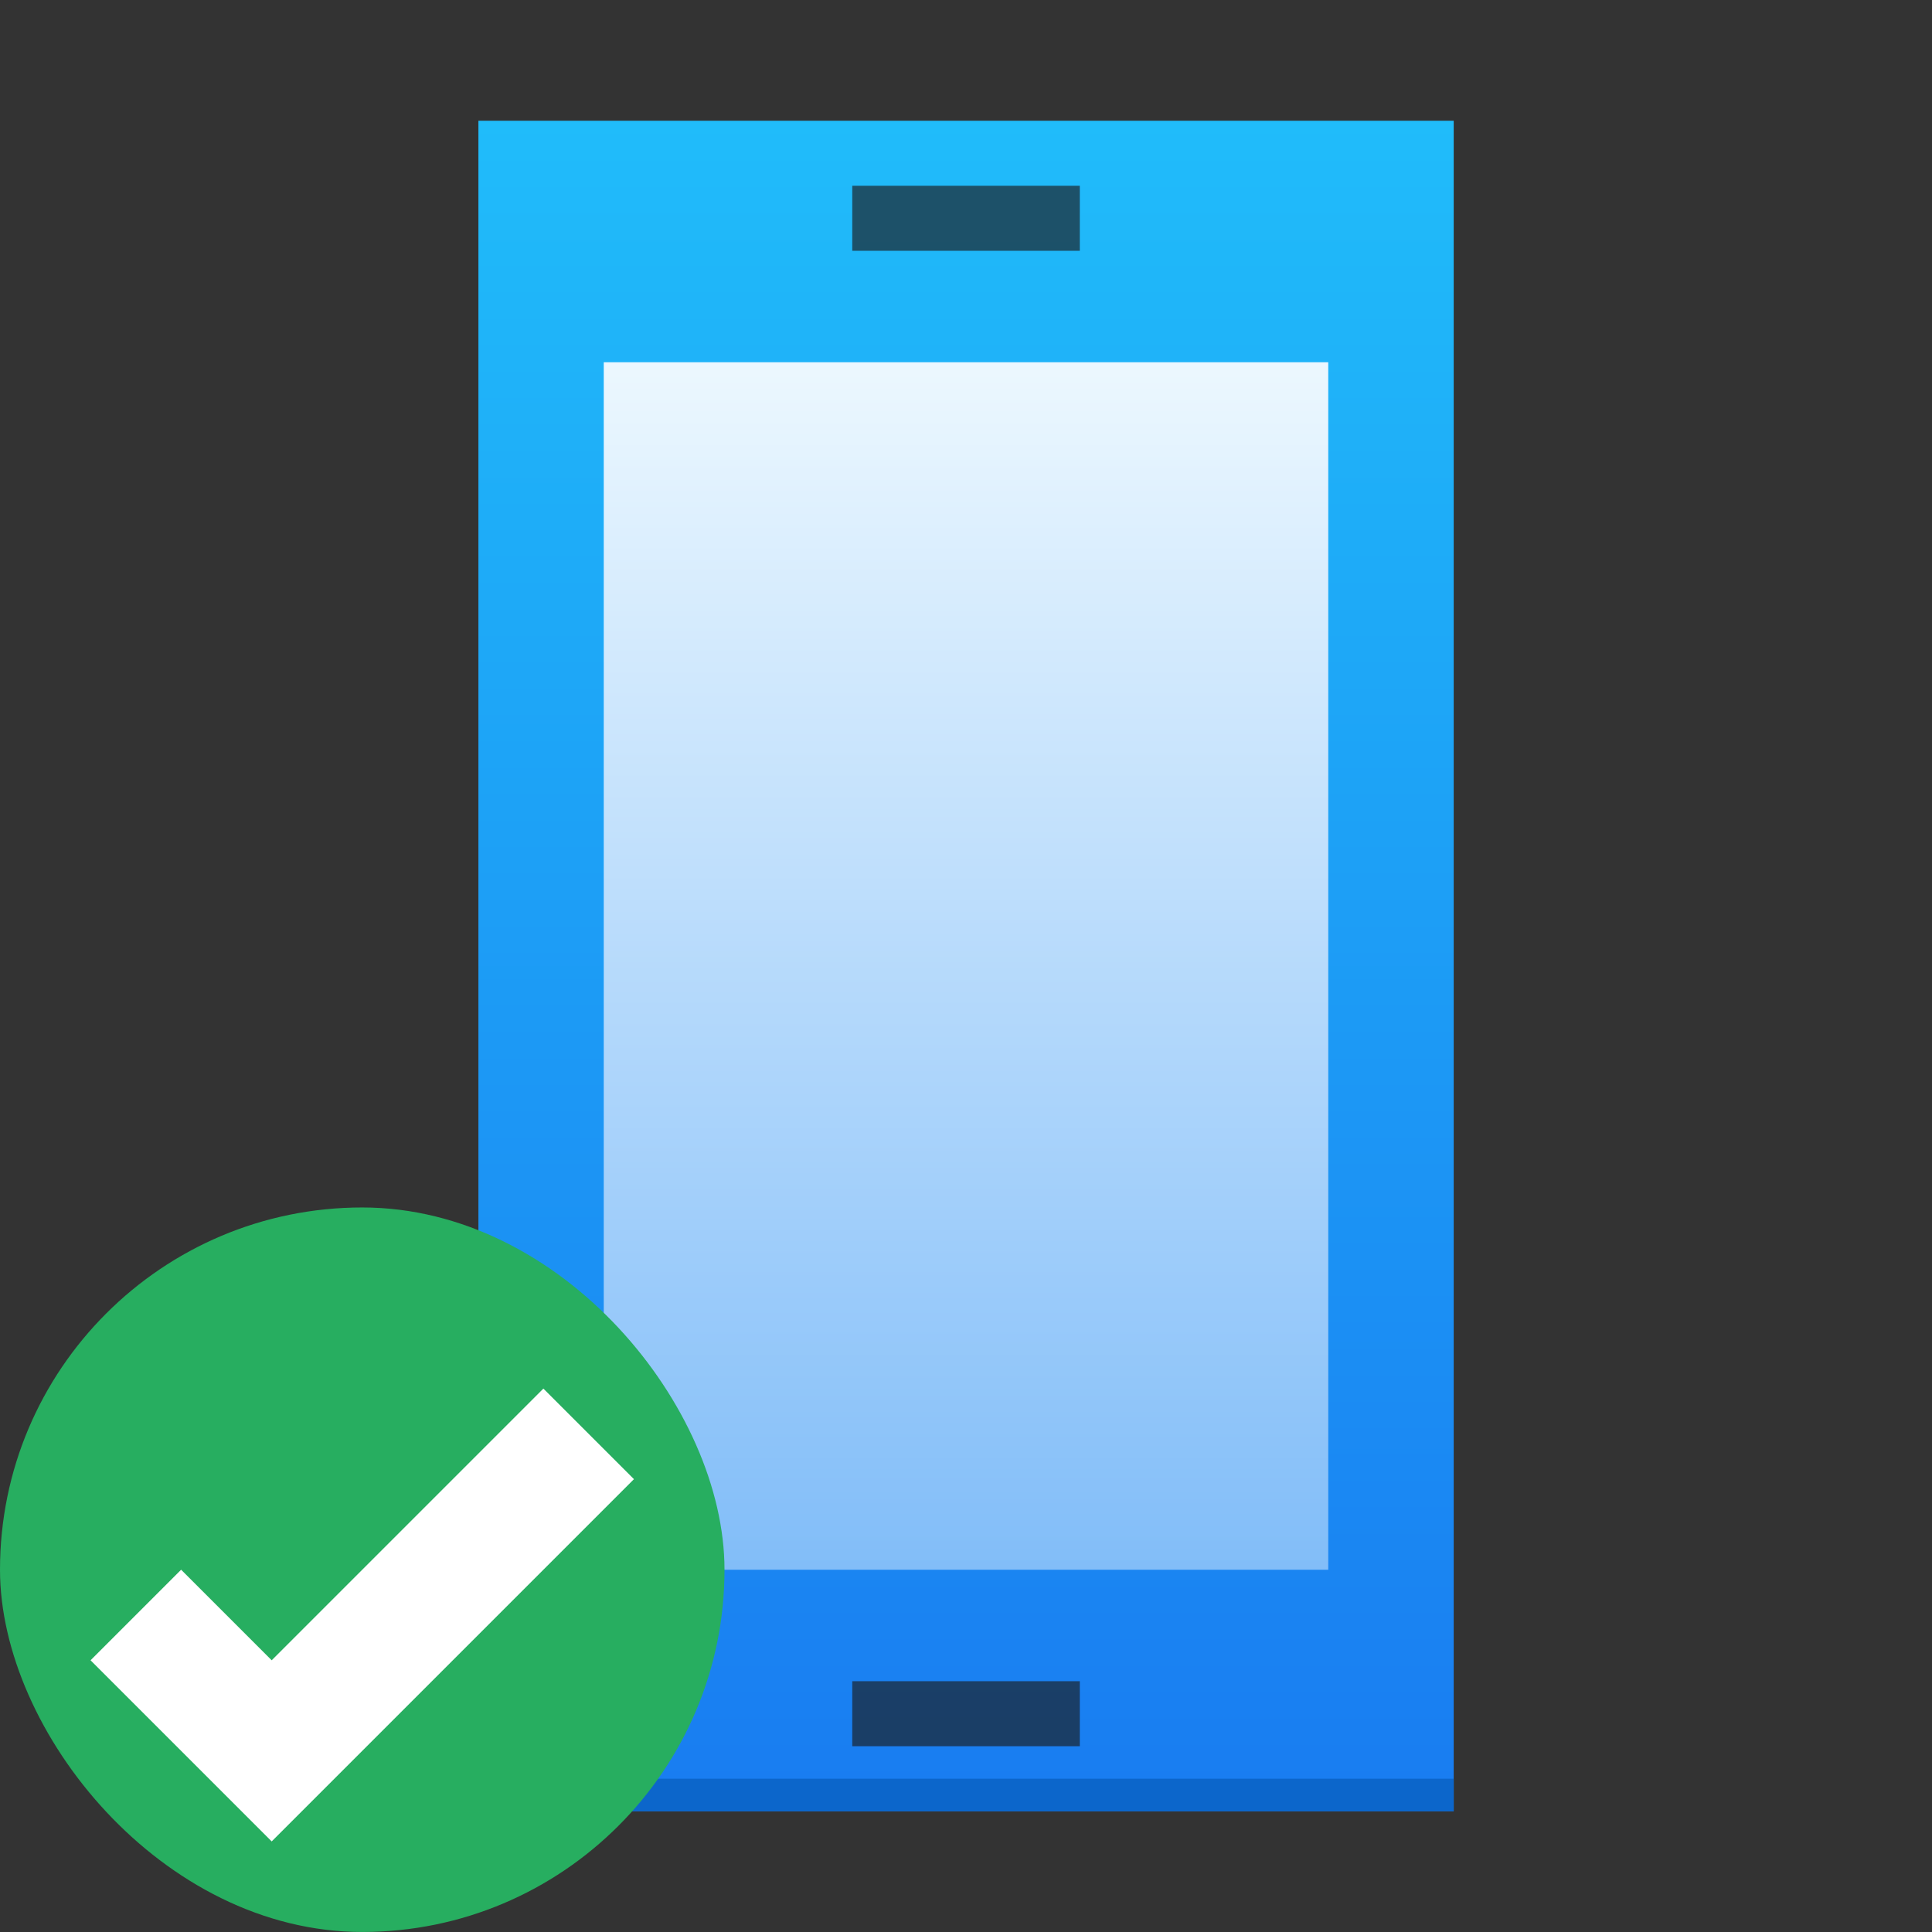
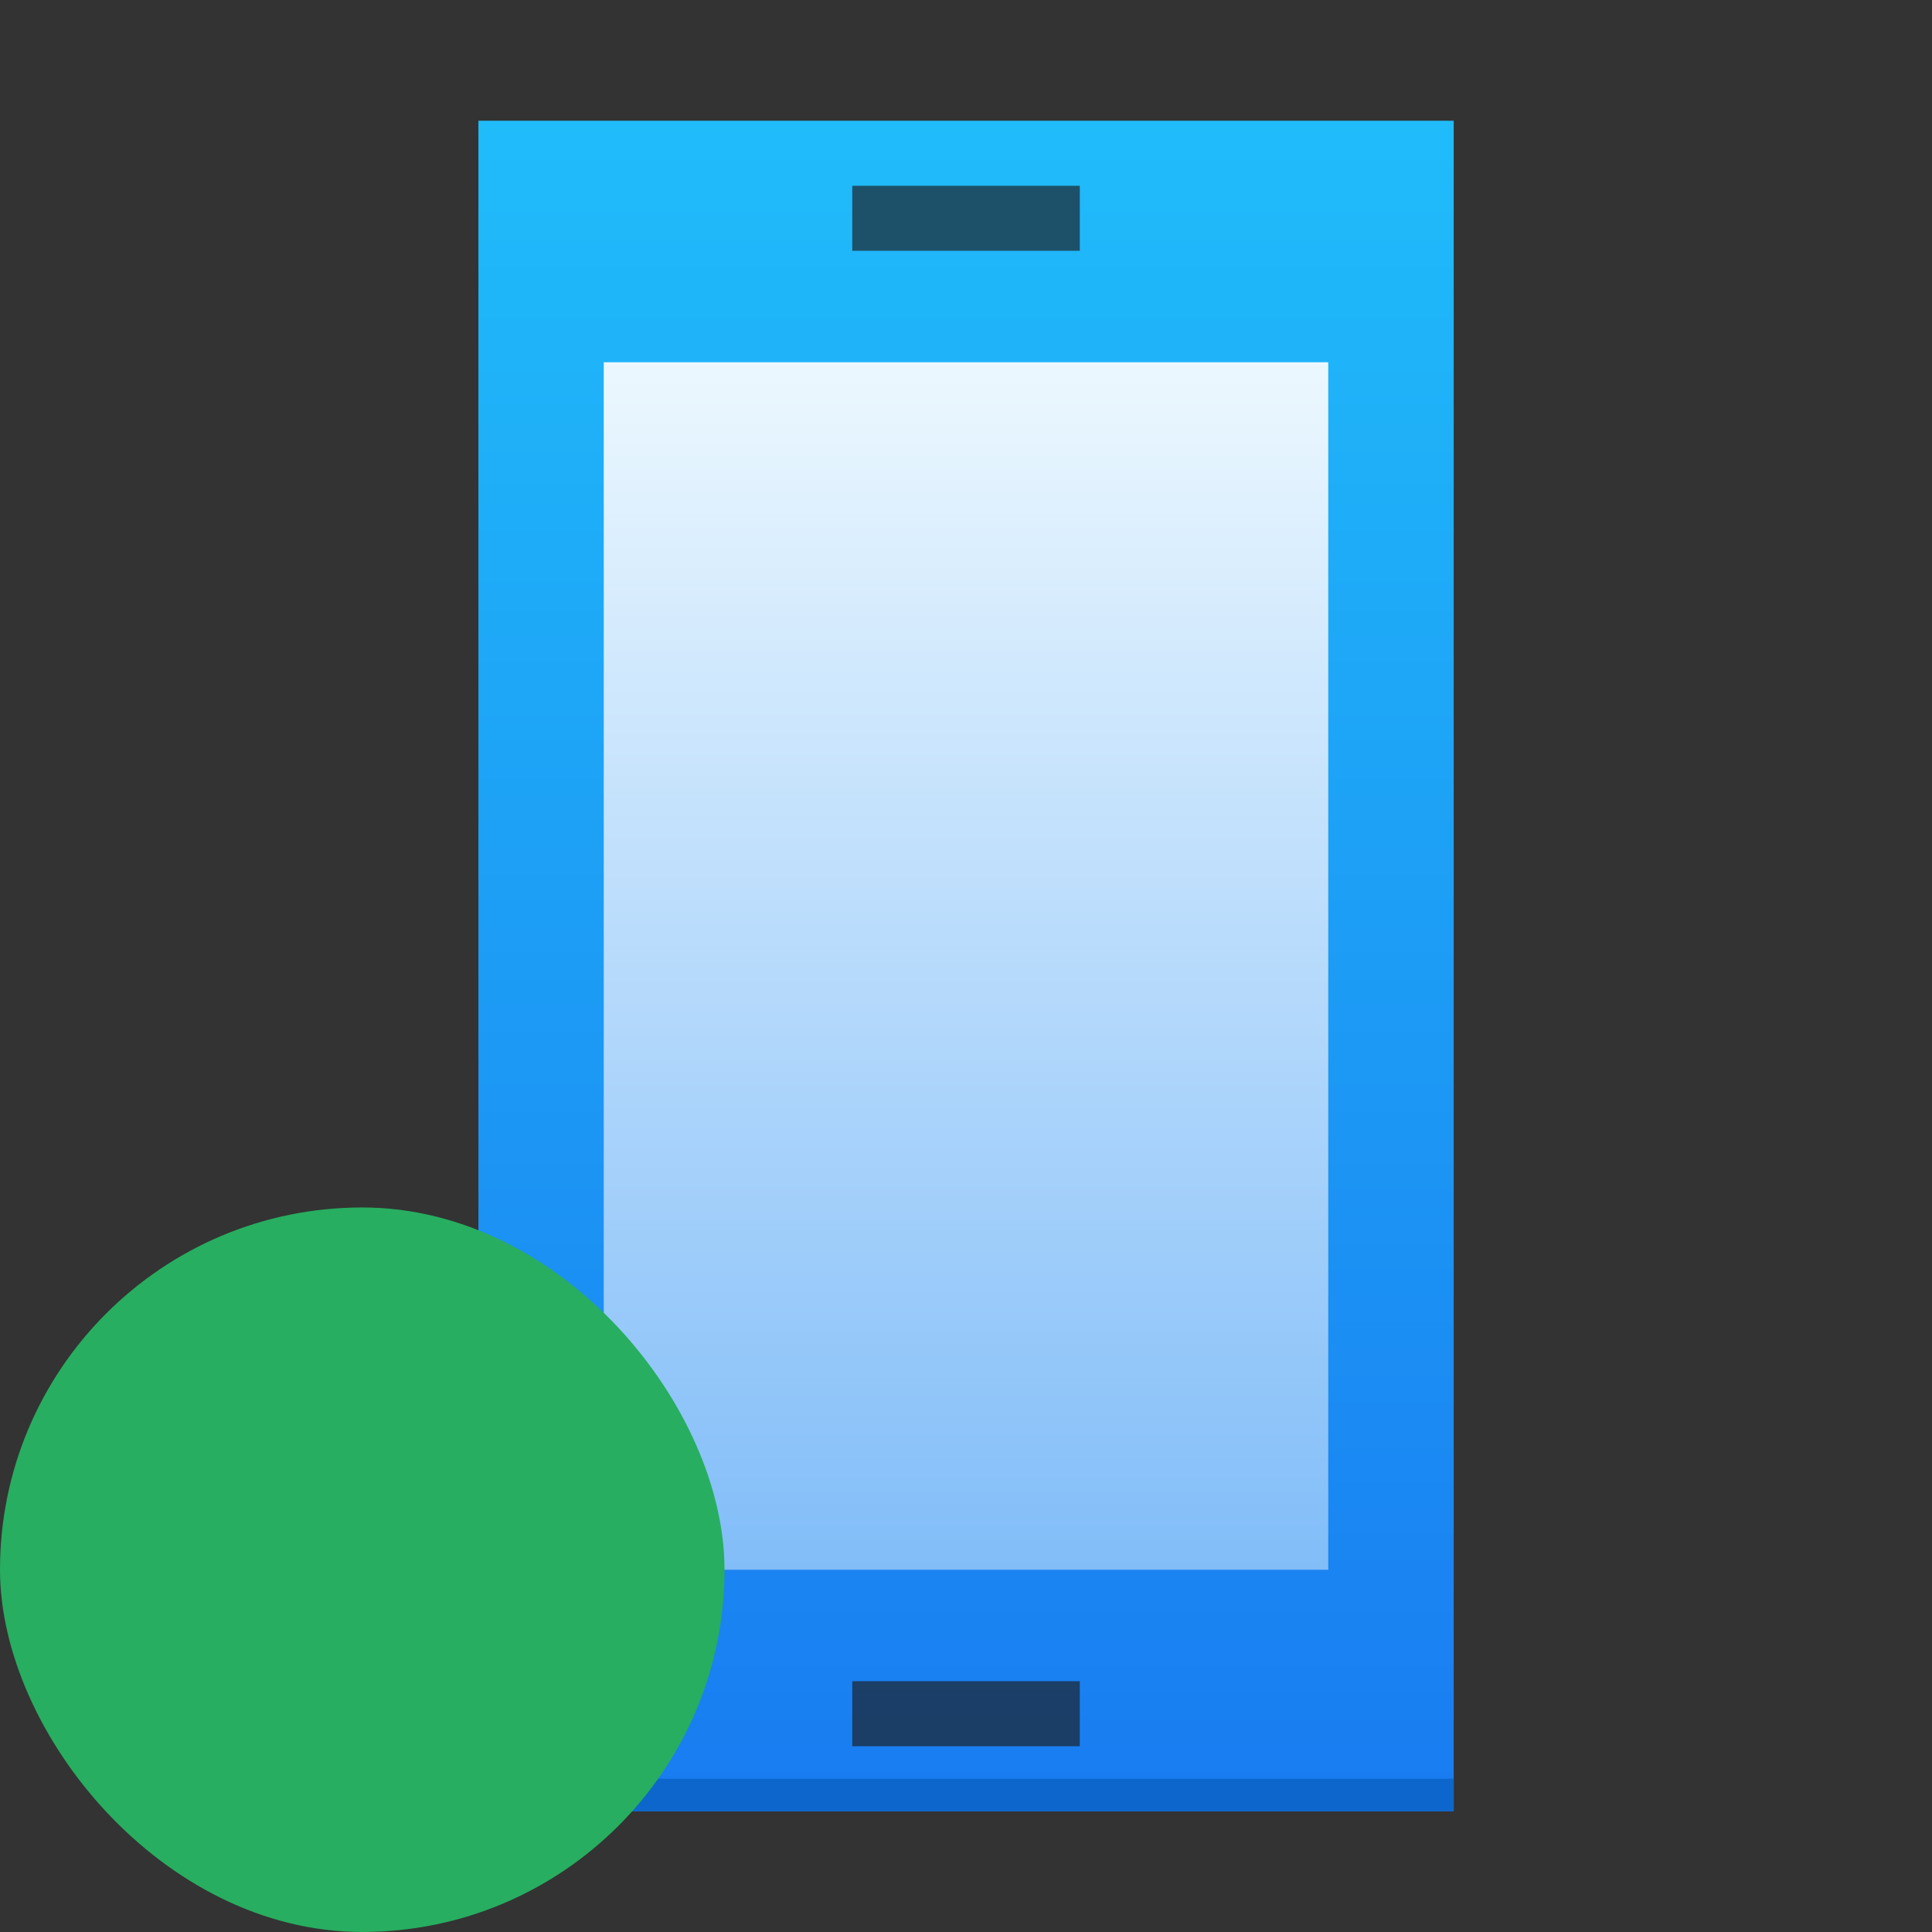
<svg xmlns="http://www.w3.org/2000/svg" xmlns:ns1="http://www.inkscape.org/namespaces/inkscape" xmlns:ns2="http://sodipodi.sourceforge.net/DTD/sodipodi-0.dtd" xmlns:ns4="http://www.openswatchbook.org/uri/2009/osb" xmlns:xlink="http://www.w3.org/1999/xlink" width="32" height="32" id="svg5453" version="1.1" ns1:version="0.91 r13725" ns2:docname="cellular-on.svg" ns1:export-filename="../cellular-24-on.png" ns1:export-xdpi="67.5" ns1:export-ydpi="67.5">
  <rect width="100%" height="100%" fill="#333333" stroke="none" />
  <defs id="defs5455">
    <linearGradient gradientUnits="userSpaceOnUse" y2="517.798" x2="400.571" y1="545.798" x1="400.571" id="linearGradient4298" xlink:href="#linearGradient4143" ns1:collect="always" gradientTransform="matrix(0.897,0,0,1,33.084,8)" />
    <linearGradient ns1:collect="always" xlink:href="#linearGradient4290" id="linearGradient4574" x1="409.571" y1="544.798" x2="409.571" y2="502.798" gradientUnits="userSpaceOnUse" gradientTransform="matrix(0.538,0,0,0.538,172.571,257.753)" />
    <style id="current-color-scheme" type="text/css">
      .ColorScheme-Text {
        color:#4d4d4d;
      }
      .ColorScheme-Background {
        color:#eff0f1;
      }
      .ColorScheme-Highlight {
        color:#3daee9;
      }
      .ColorScheme-ViewText {
        color:#31363b;
      }
      .ColorScheme-ViewBackground {
        color:#fcfcfc;
      }
      .ColorScheme-ViewHover {
        color:#93cee9;
      }
      .ColorScheme-ViewFocus{
        color:#3daee9;
      }
      .ColorScheme-ButtonText {
        color:#31363b;
      }
      .ColorScheme-ButtonBackground {
        color:#eff0f1;
      }
      .ColorScheme-ButtonHover {
        color:#93cee9;
      }
      .ColorScheme-ButtonFocus{
        color:#3daee9;
      }
      </style>
    <linearGradient id="linearGradient4143" ns1:collect="always">
      <stop id="stop4145" offset="0" style="stop-color:#197cf1;stop-opacity:1" />
      <stop id="stop4147" offset="1" style="stop-color:#20bcfa;stop-opacity:1" />
    </linearGradient>
    <linearGradient ns1:collect="always" id="linearGradient4290">
      <stop style="stop-color:#7cbaf8;stop-opacity:1" offset="0" id="stop4292" />
      <stop style="stop-color:#f4fcff;stop-opacity:1" offset="1" id="stop4294" />
    </linearGradient>
    <style type="text/css" id="current-color-scheme-6">
      .ColorScheme-Text {
        color:#4d4d4d;
      }
      .ColorScheme-Background {
        color:#eff0f1;
      }
      .ColorScheme-Highlight {
        color:#3daee9;
      }
      .ColorScheme-ViewText {
        color:#31363b;
      }
      .ColorScheme-ViewBackground {
        color:#fcfcfc;
      }
      .ColorScheme-ViewHover {
        color:#93cee9;
      }
      .ColorScheme-ViewFocus{
        color:#3daee9;
      }
      .ColorScheme-ButtonText {
        color:#31363b;
      }
      .ColorScheme-ButtonBackground {
        color:#eff0f1;
      }
      .ColorScheme-ButtonHover {
        color:#93cee9;
      }
      .ColorScheme-ButtonFocus{
        color:#3daee9;
      }
      </style>
    <style type="text/css" id="current-color-scheme-3">
      .ColorScheme-Text {
        color:#4d4d4d;
      }
      .ColorScheme-Background {
        color:#eff0f1;
      }
      .ColorScheme-Highlight {
        color:#3daee9;
      }
      .ColorScheme-ViewText {
        color:#31363b;
      }
      .ColorScheme-ViewBackground {
        color:#fcfcfc;
      }
      .ColorScheme-ViewHover {
        color:#93cee9;
      }
      .ColorScheme-ViewFocus{
        color:#3daee9;
      }
      .ColorScheme-ButtonText {
        color:#31363b;
      }
      .ColorScheme-ButtonBackground {
        color:#eff0f1;
      }
      .ColorScheme-ButtonHover {
        color:#93cee9;
      }
      .ColorScheme-ButtonFocus{
        color:#3daee9;
      }
      </style>
    <linearGradient ns4:paint="solid" id="linearGradient5606">
      <stop style="stop-color:#000000;stop-opacity:1;" offset="0" id="stop5608" />
    </linearGradient>
  </defs>
  <ns2:namedview id="base" pagecolor="#ffffff" bordercolor="#666666" borderopacity="1.0" ns1:pageopacity="0" ns1:pageshadow="2" ns1:zoom="5.734375" ns1:cx="-24.028215" ns1:cy="-0.67719622" ns1:document-units="px" ns1:current-layer="layer1-2" showgrid="true" fit-margin-top="0" fit-margin-left="0" fit-margin-right="0" fit-margin-bottom="0" ns1:window-width="1876" ns1:window-height="1051" ns1:window-x="0" ns1:window-y="0" ns1:window-maximized="1" ns1:showpageshadow="false" borderlayer="true" showguides="true" ns1:snap-bbox="true" ns1:object-nodes="true" ns1:snap-global="false" units="px" width="64in">
    <ns1:grid type="xygrid" id="grid4063" originx="8" originy="8" empspacing="2" />
    <ns2:guide position="-1.6503906e-06,3.6328124e-06" orientation="0,64" id="guide4196" />
    <ns2:guide position="64,3.6328124e-06" orientation="-64,0" id="guide4198" />
    <ns2:guide position="64,64" orientation="0,-64" id="guide4200" />
    <ns2:guide position="6,58" orientation="52,0" id="guide4202" />
    <ns2:guide position="6,6" orientation="0,52" id="guide4204" />
    <ns2:guide position="58,6" orientation="-52,0" id="guide4206" />
    <ns2:guide position="58,58" orientation="0,-52" id="guide4208" />
  </ns2:namedview>
  <g ns1:label="Capa 1" ns1:groupmode="layer" id="layer1" transform="translate(-376.571,-523.798)">
    <rect style="opacity:1;fill:url(#linearGradient4298);fill-opacity:1.0;stroke:none" id="rect4232" width="16.154" height="28" x="384.495" y="525.798" />
    <rect style="opacity:1;fill:#0c66cb;fill-opacity:1;stroke:none" id="rect4180" width="16.154" height="0.538" x="384.495" y="553.259" />
    <rect style="opacity:1;fill:url(#linearGradient4574);fill-opacity:1;stroke:none" id="rect4300" width="12" height="20" x="386.571" y="529.798" />
    <rect style="opacity:0.663;fill:#1c1e20;fill-opacity:1;stroke:none" id="rect4164" width="3.769" height="1.077" x="390.687" y="551.644" />
    <rect y="526.875" x="390.687" height="1.077" width="3.769" id="rect4166" style="opacity:0.663;fill:#1c1e20;fill-opacity:1;stroke:none" />
    <g transform="translate(-55.913,25.267)" id="layer1-2" ns1:label="Capa 1">
      <g ns1:label="Capa 1" id="layer1-7" transform="matrix(0.75,0,0,0.75,432.484,-258.741)">
        <rect style="fill:#f2f2f2;fill-opacity:1;stroke:none" id="rect4035" width="0" height="14.668" x="-57.557" y="1016.487" />
-         <rect style="fill:#f2f2f2;fill-opacity:1;stroke:none" id="rect4035-8" width="0" height="14.668" x="-50.597" y="1039.058" />
        <rect style="fill:#f2f2f2;fill-opacity:1;stroke:none" id="rect4035-0" width="0" height="14.668" x="-48.783" y="1037.997" />
        <rect style="fill:#f2f2f2;fill-opacity:1;stroke:none" id="rect4035-06" width="0" height="14.668" x="-74.714" y="1012.706" />
        <rect style="fill:#f2f2f2;fill-opacity:1;stroke:none" id="rect4035-8-7" width="0" height="14.668" x="-67.753" y="1035.276" />
        <rect style="fill:#f2f2f2;fill-opacity:1;stroke:none" id="rect4035-0-42" width="0" height="14.668" x="-65.94" y="1034.216" />
-         <rect style="fill:#f2f2f2;fill-opacity:1;stroke:none" id="rect4035-3" width="0" height="14.668" x="-74.714" y="1012.706" />
        <rect style="fill:#f2f2f2;fill-opacity:1;stroke:none" id="rect4035-8-9" width="0" height="14.668" x="-67.753" y="1035.276" />
        <rect style="fill:#f2f2f2;fill-opacity:1;stroke:none" id="rect4035-0-4" width="0" height="14.668" x="-65.94" y="1034.216" />
        <rect style="fill:#f2f2f2;fill-opacity:1;stroke:none" id="rect4035-2" width="0" height="14.668" x="-74.714" y="1012.706" />
        <rect style="fill:#f2f2f2;fill-opacity:1;stroke:none" id="rect4035-8-99" width="0" height="14.668" x="-67.753" y="1035.276" />
        <rect style="fill:#f2f2f2;fill-opacity:1;stroke:none" id="rect4035-0-43" width="0" height="14.668" x="-65.94" y="1034.216" />
        <rect style="fill:#f2f2f2;fill-opacity:1;stroke:none" id="rect4035-3-9" width="0" height="14.668" x="-74.714" y="1012.706" />
        <rect style="fill:#f2f2f2;fill-opacity:1;stroke:none" id="rect4035-8-9-9" width="0" height="14.668" x="-67.753" y="1035.276" />
        <rect style="fill:#f2f2f2;fill-opacity:1;stroke:none" id="rect4035-0-4-4" width="0" height="14.668" x="-65.94" y="1034.216" />
        <rect style="fill:#f2f2f2;fill-opacity:1;stroke:none" id="rect4035-5" width="0" height="11" x="-4.443" y="1033.995" />
        <rect style="fill:#f2f2f2;fill-opacity:1;stroke:none" id="rect4035-7" width="0" height="11" x="-8.995" y="1036.514" />
        <rect style="fill:#f2f2f2;fill-opacity:1;stroke:none" id="rect4035-9" width="0" height="11" x="-13.503" y="1024.096" />
        <rect style="fill:#f2f2f2;fill-opacity:1;stroke:none" id="rect4035-96" width="0" height="11" x="-12.659" y="1036.333" />
        <rect style="fill:#f2f2f2;fill-opacity:1;stroke:none" id="rect4035-7-0" width="0" height="11" x="-17.211" y="1038.852" />
        <rect style="fill:#f2f2f2;fill-opacity:1;stroke:none" id="rect4035-9-6" width="0" height="11" x="-21.719" y="1026.434" />
        <rect style="fill:#f2f2f2;fill-opacity:1;stroke:none" id="rect4035-1" width="0" height="11" x="-4.443" y="1033.995" />
        <rect style="fill:#f2f2f2;fill-opacity:1;stroke:none" id="rect4035-7-2" width="0" height="11" x="-8.995" y="1036.514" />
        <rect style="fill:#f2f2f2;fill-opacity:1;stroke:none" id="rect4035-9-0" width="0" height="11" x="-13.503" y="1024.096" />
        <rect style="fill:#f2f2f2;fill-opacity:1;stroke:none" id="rect4035-96-9" width="0" height="11" x="-12.659" y="1036.333" />
        <rect style="fill:#f2f2f2;fill-opacity:1;stroke:none" id="rect4035-7-0-9" width="0" height="11" x="-17.211" y="1038.852" />
        <rect style="fill:#f2f2f2;fill-opacity:1;stroke:none" id="rect4035-9-6-9" width="0" height="11" x="-21.719" y="1026.434" />
        <g ns1:label="Capa 1" id="layer1-9" transform="matrix(2,0,0,2,-14,-1038.362)">
          <rect style="opacity:1;fill:#27ae60;fill-opacity:1;stroke:none" id="rect4153-6" width="8" height="8" x="7" y="1037.362" ry="4" />
-           <path style="fill:#ffffff;fill-opacity:1;fill-rule:evenodd;stroke:none;stroke-width:1px;stroke-linecap:butt;stroke-linejoin:miter;stroke-opacity:1" d="m 13,1039.362 -3,3 -1,-1 -1,1 1,1 1,1 4,-4 -1,-1 z" id="path4142-5" ns1:connector-curvature="0" />
        </g>
      </g>
    </g>
  </g>
</svg>